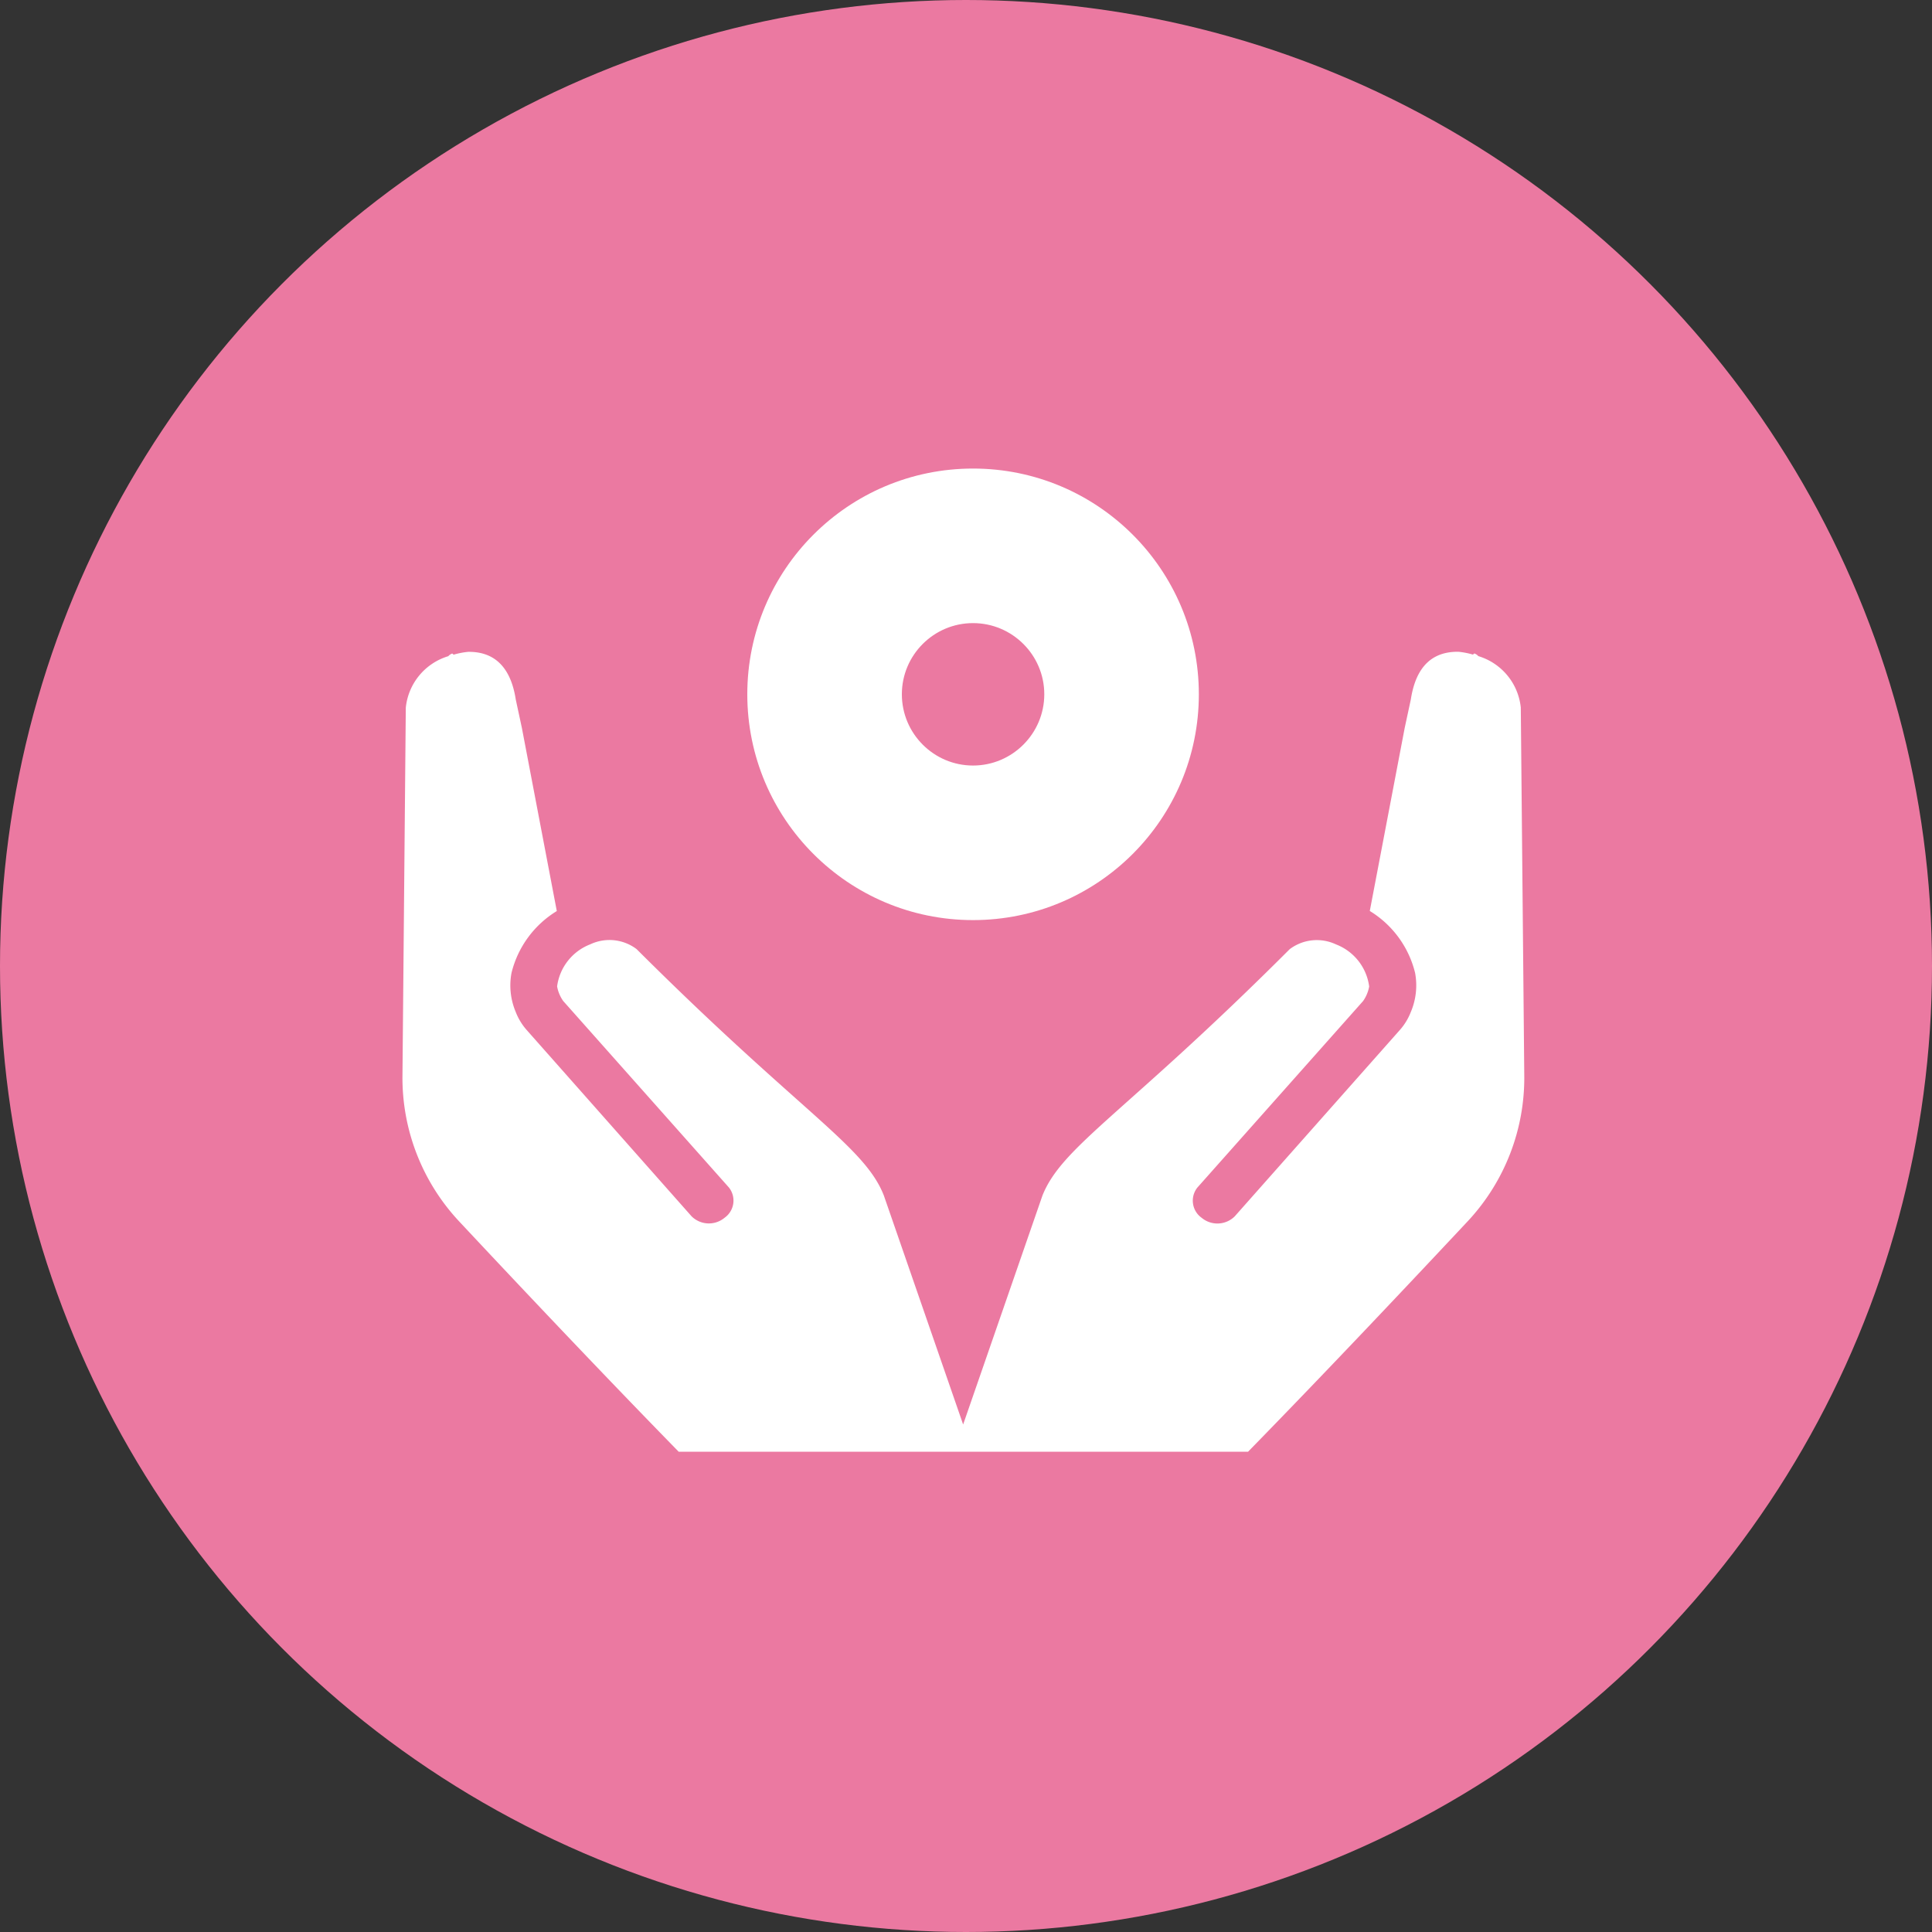
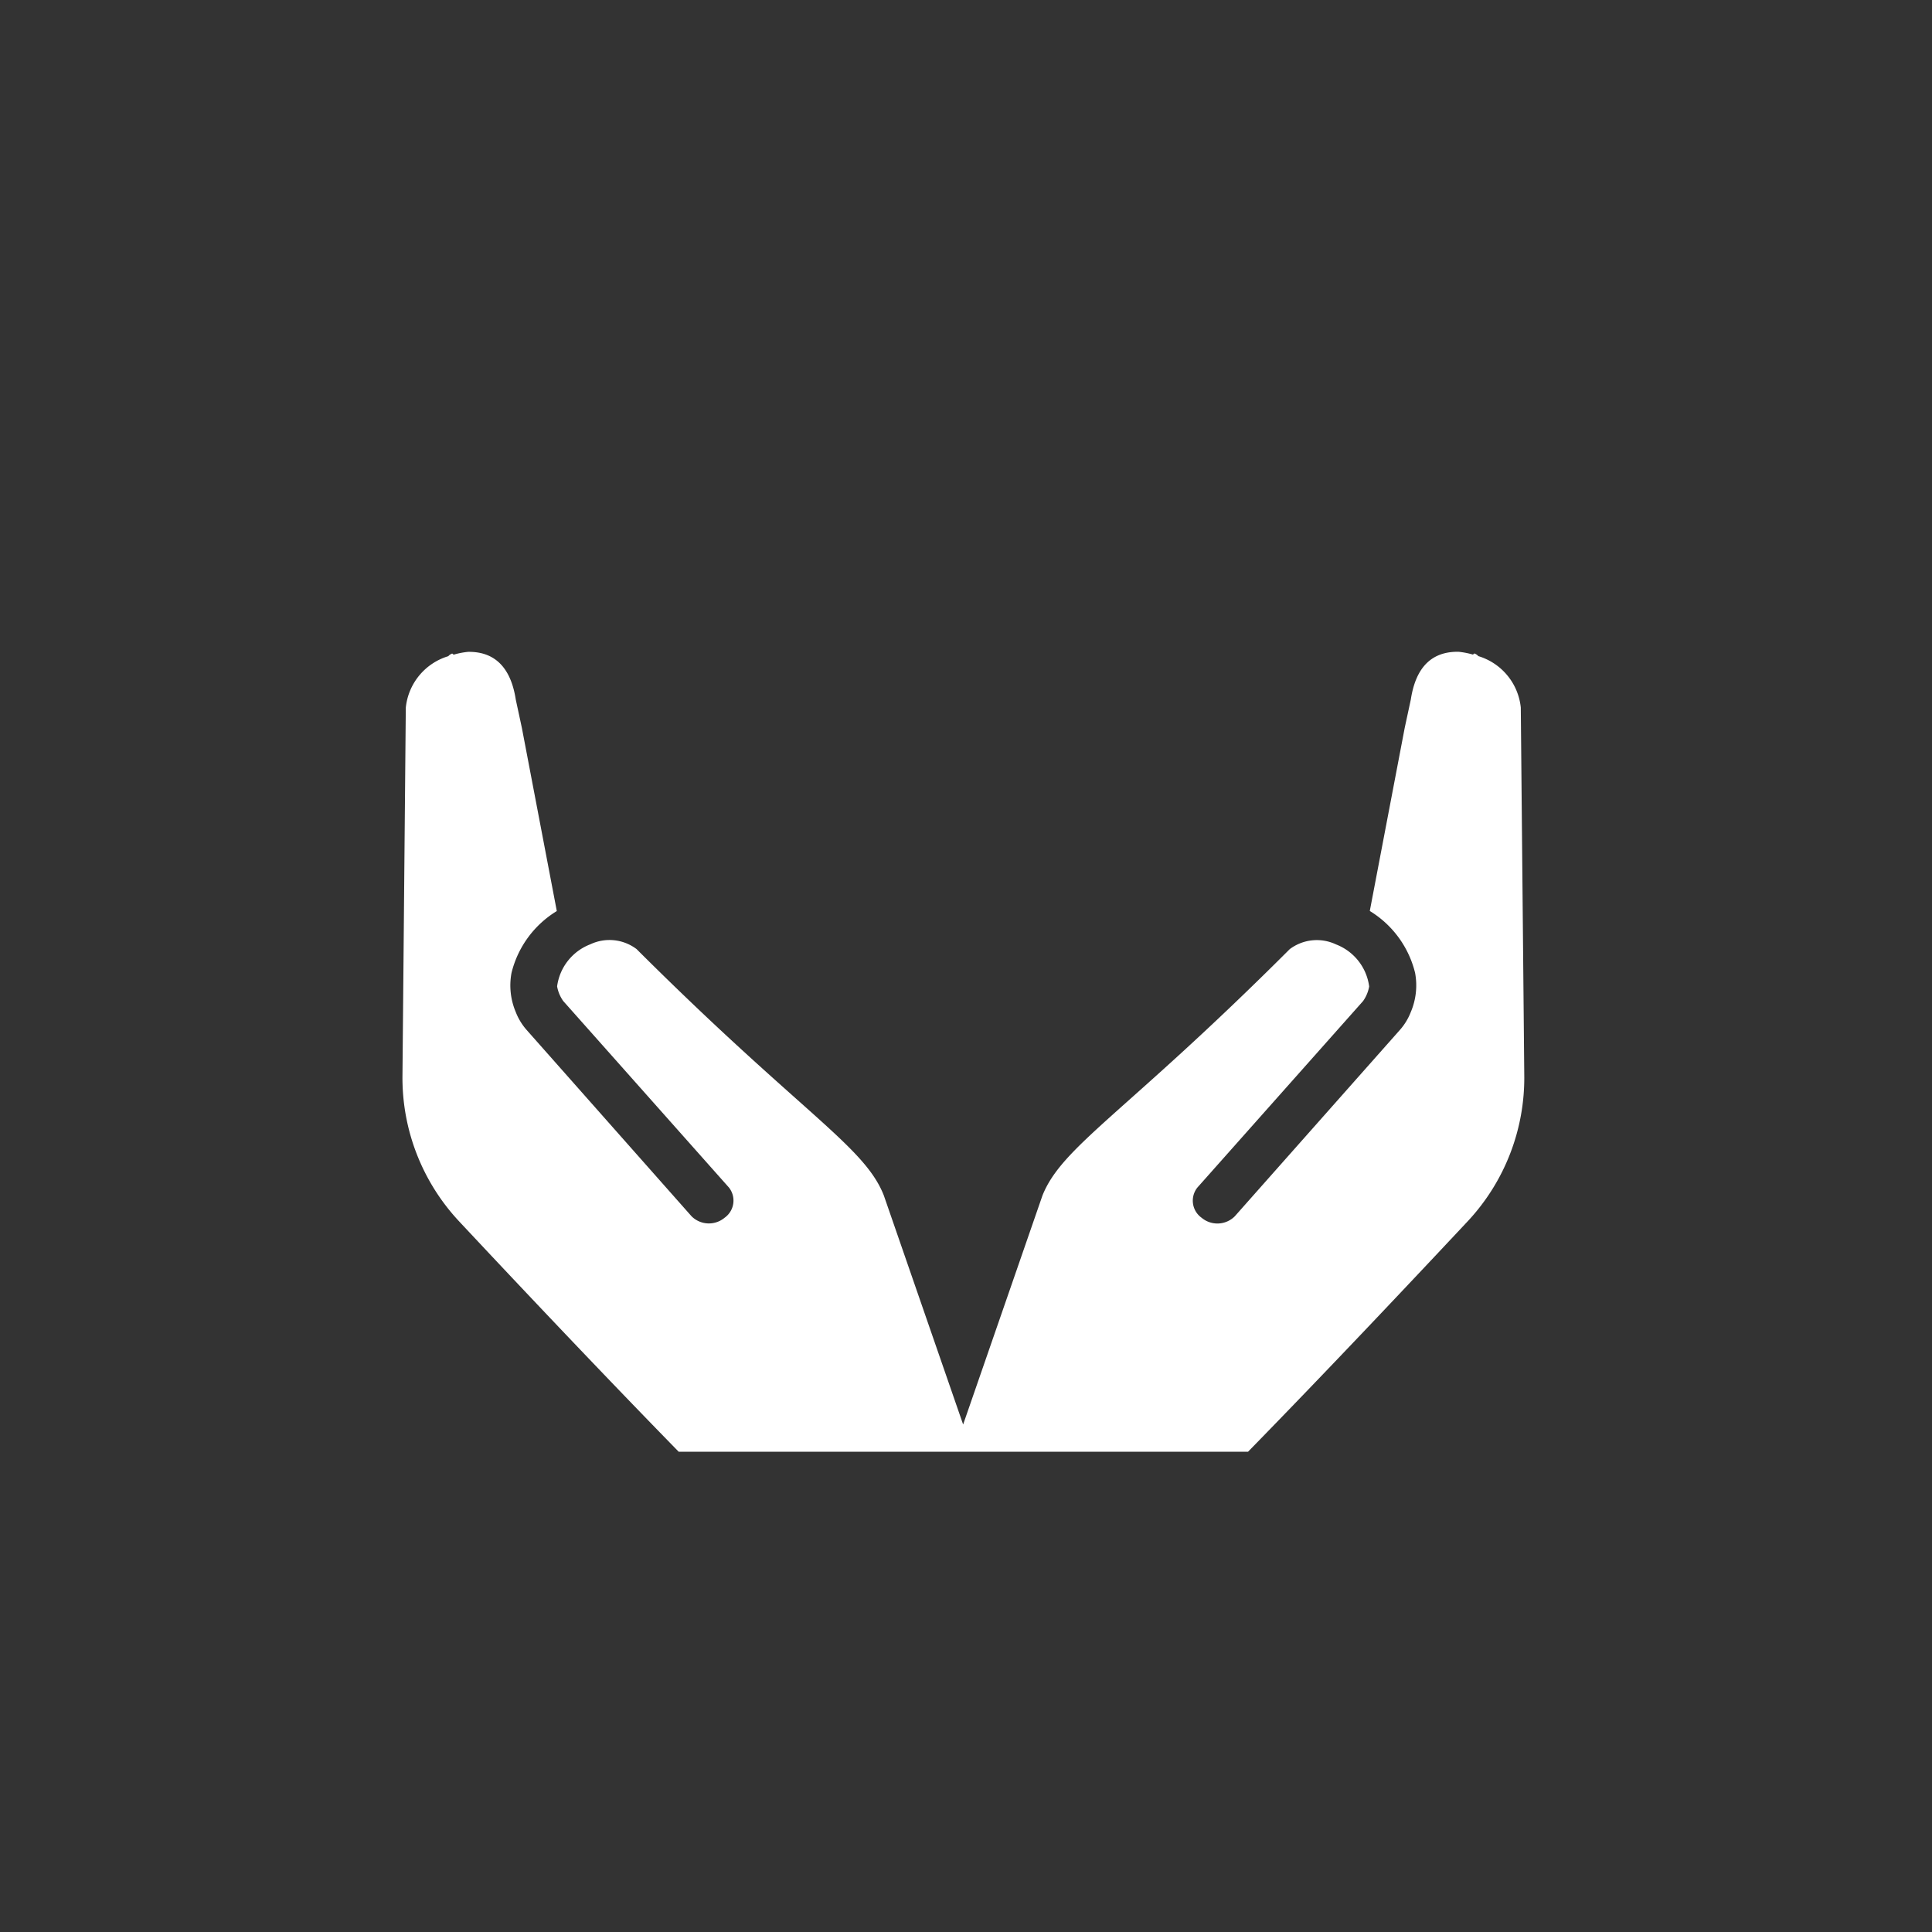
<svg xmlns="http://www.w3.org/2000/svg" width="25" height="25" viewBox="0 0 25 25">
  <rect x="0" y="0" width="25" height="25" fill="#333333" stroke="none" />
  <g id="Group_167" data-name="Group 167" transform="translate(-0.191 -0.072)">
-     <circle id="Ellipse_32" data-name="Ellipse 32" cx="12.5" cy="12.5" r="12.5" transform="translate(0.191 0.072)" fill="#eb79a1" />
    <g id="Group_167-2" data-name="Group 167" transform="translate(5.397 6.135)">
      <g id="noun-water-4618817" transform="translate(0 2.371)">
        <path id="Path_57" data-name="Path 57" d="M126.864,181.317a.778.778,0,0,0-.55-.666.108.108,0,0,0-.043-.031c-.006-.006-.018,0-.024.012a1.025,1.025,0,0,0-.189-.037c-.422-.006-.568.3-.617.617l-.079.367-.452,2.37a1.3,1.3,0,0,1,.586.8.88.88,0,0,1-.055.507.77.77,0,0,1-.141.232l-2.138,2.413a.318.318,0,0,1-.428.018.272.272,0,0,1-.055-.391l2.144-2.413a.469.469,0,0,0,.079-.189.678.678,0,0,0-.428-.544.583.583,0,0,0-.6.061c-2.126,2.126-2.945,2.547-3.2,3.189l-1.026,2.962-1.026-2.963c-.25-.641-1.069-1.063-3.2-3.189h0a.582.582,0,0,0-.6-.061.678.678,0,0,0-.428.544.469.469,0,0,0,.079.189l2.144,2.413a.272.272,0,0,1-.055.391.318.318,0,0,1-.428-.018L114,185.489a.772.772,0,0,1-.141-.232.88.88,0,0,1-.055-.507,1.3,1.3,0,0,1,.586-.8l-.452-2.37-.079-.367c-.049-.318-.2-.623-.617-.617h0a1.023,1.023,0,0,0-.189.037c-.006-.012-.018-.018-.024-.012h0a.11.11,0,0,0-.043.031.778.778,0,0,0-.55.666l-.043,4.753h0a2.718,2.718,0,0,0,.727,1.888c.709.758,1.808,1.924,2.847,2.987h7.368c1.039-1.063,2.138-2.23,2.847-2.987h0a2.718,2.718,0,0,0,.727-1.888Z" transform="translate(-112.391 -180.595)" fill="#fff" />
      </g>
      <g id="Path_59" data-name="Path 59" transform="translate(4.464)" fill="none">
-         <path d="M2.921,0A2.921,2.921,0,1,1,0,2.921,2.921,2.921,0,0,1,2.921,0Z" stroke="none" />
-         <path d="M 2.921 2 C 2.413 2 2 2.413 2 2.921 C 2 3.429 2.413 3.843 2.921 3.843 C 3.429 3.843 3.843 3.429 3.843 2.921 C 3.843 2.413 3.429 2 2.921 2 M 2.921 4.291534423828125e-06 C 4.535 4.291534423828125e-06 5.843 1.308 5.843 2.921 C 5.843 4.535 4.535 5.843 2.921 5.843 C 1.308 5.843 4.291534423828125e-06 4.535 4.291534423828125e-06 2.921 C 4.291534423828125e-06 1.308 1.308 4.291534423828125e-06 2.921 4.291534423828125e-06 Z" stroke="none" fill="#fff" />
-       </g>
+         </g>
    </g>
  </g>
</svg>